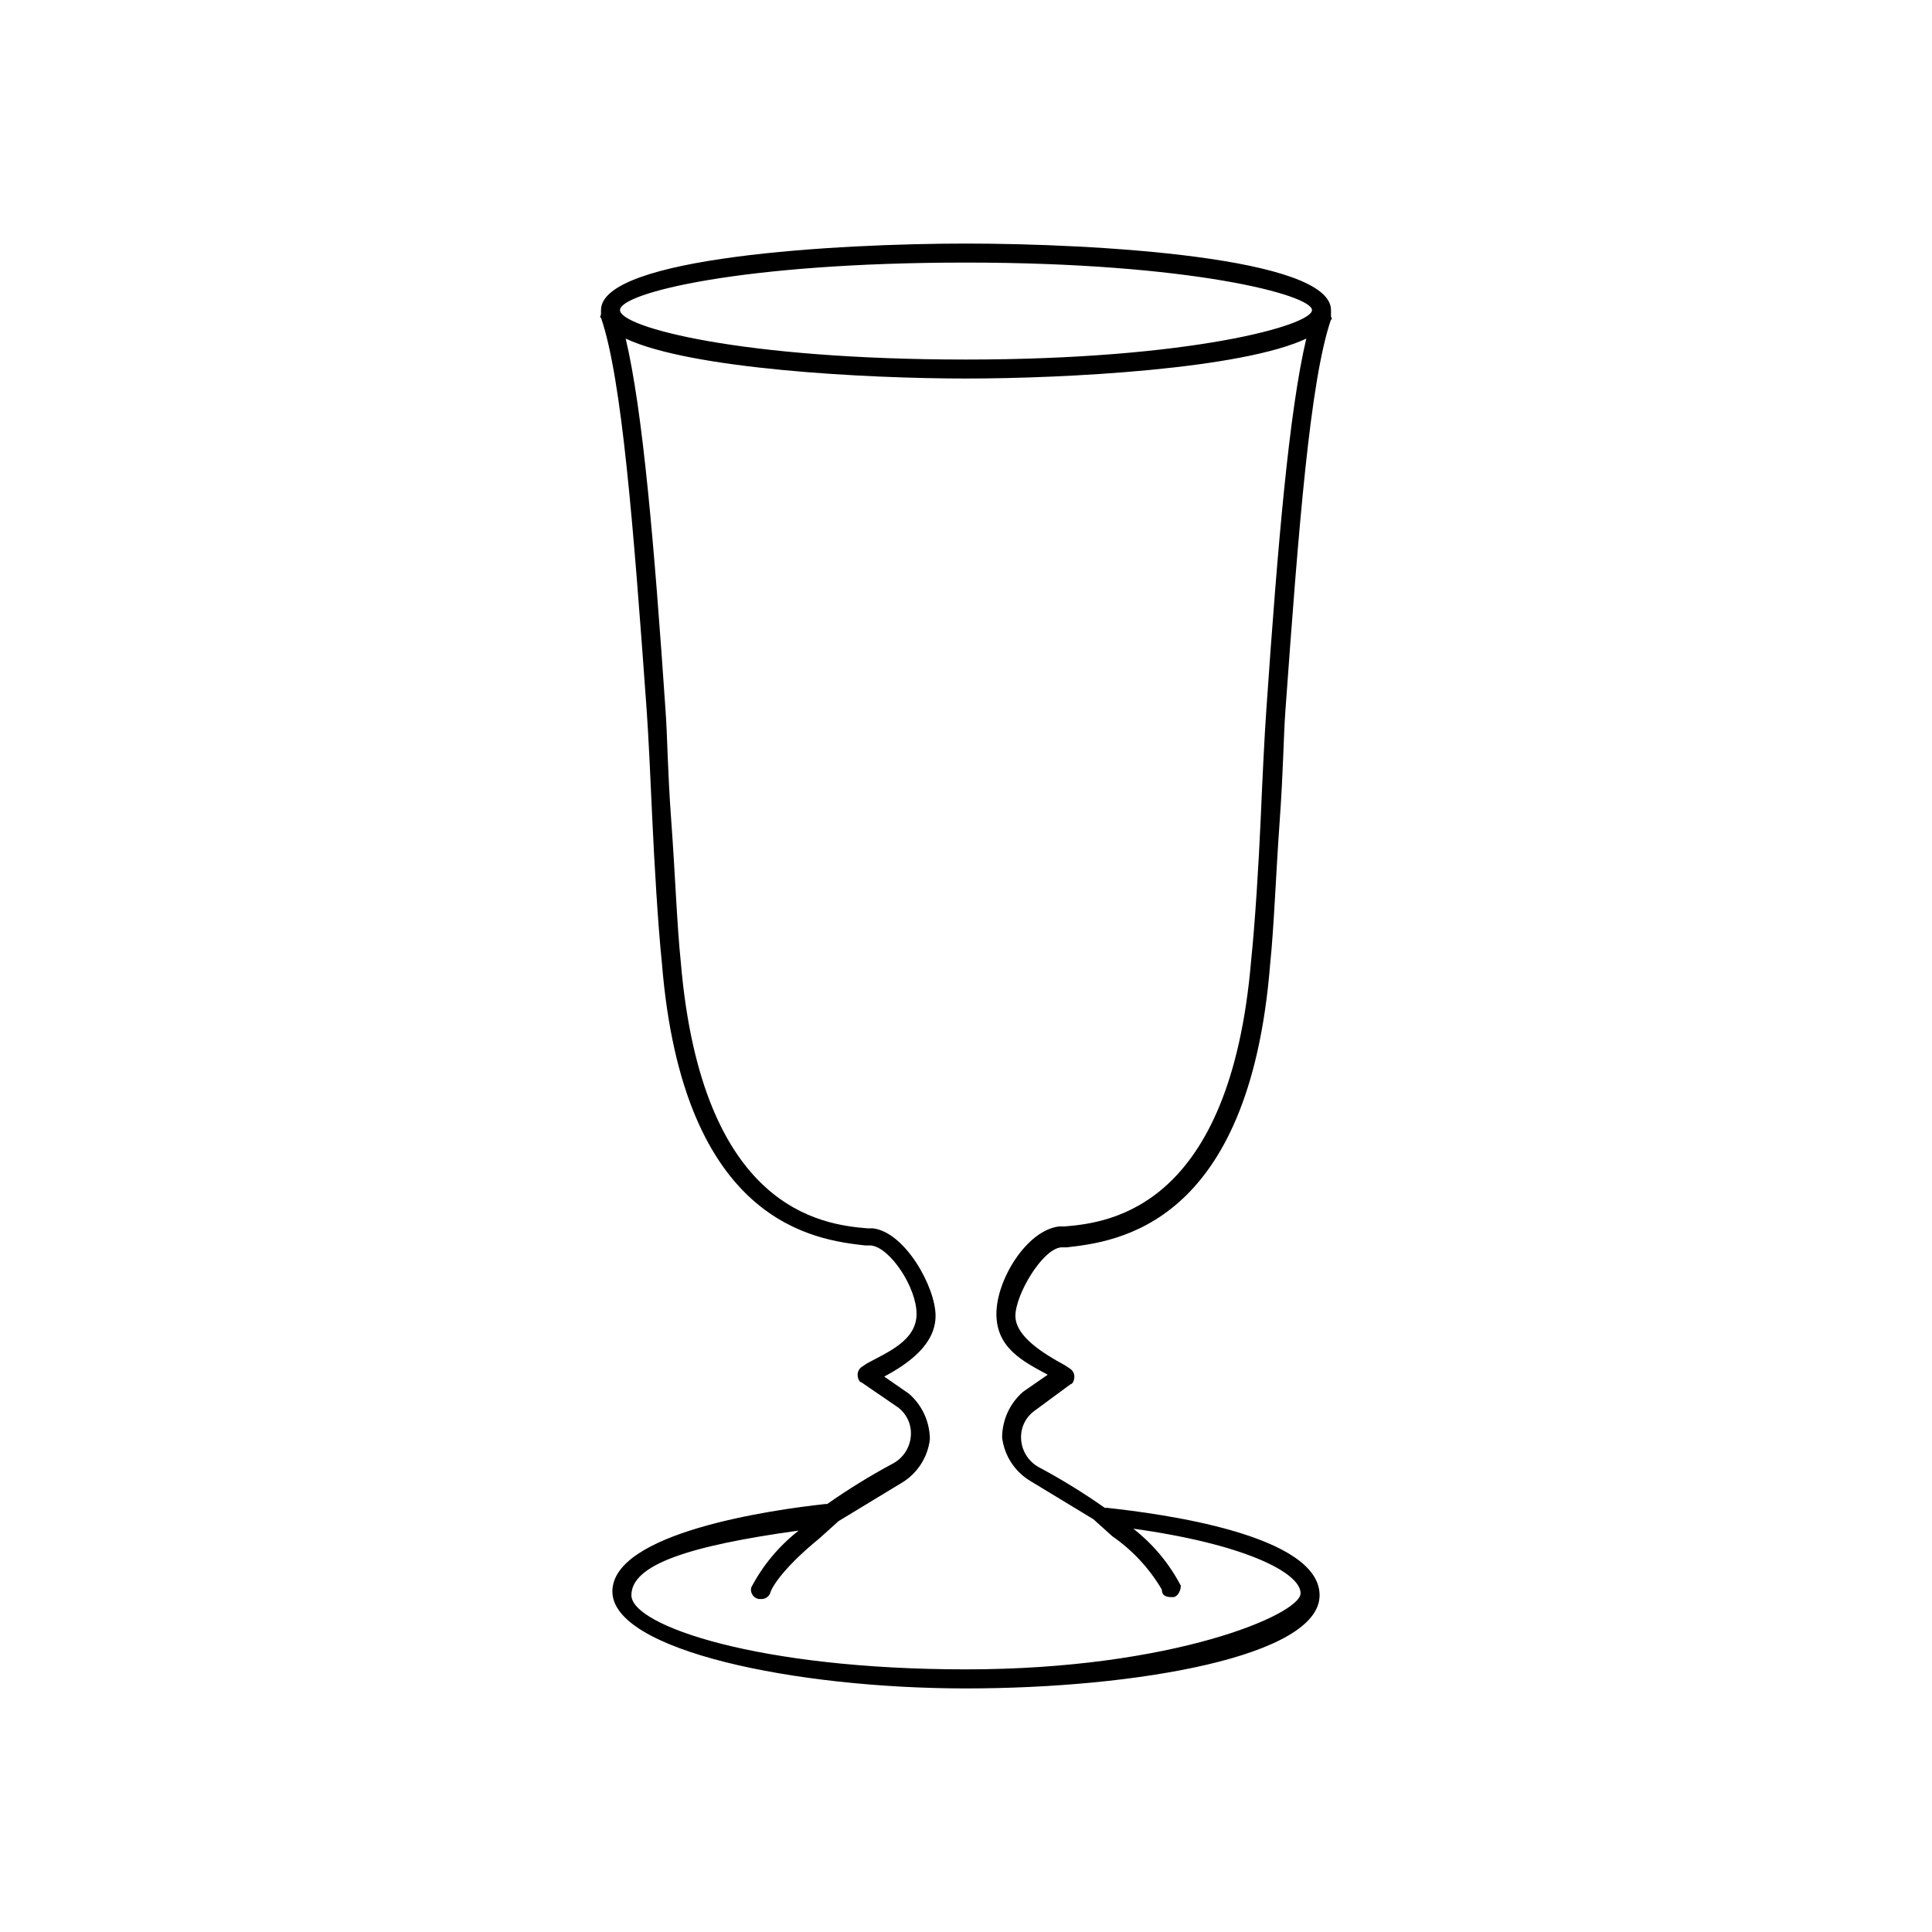
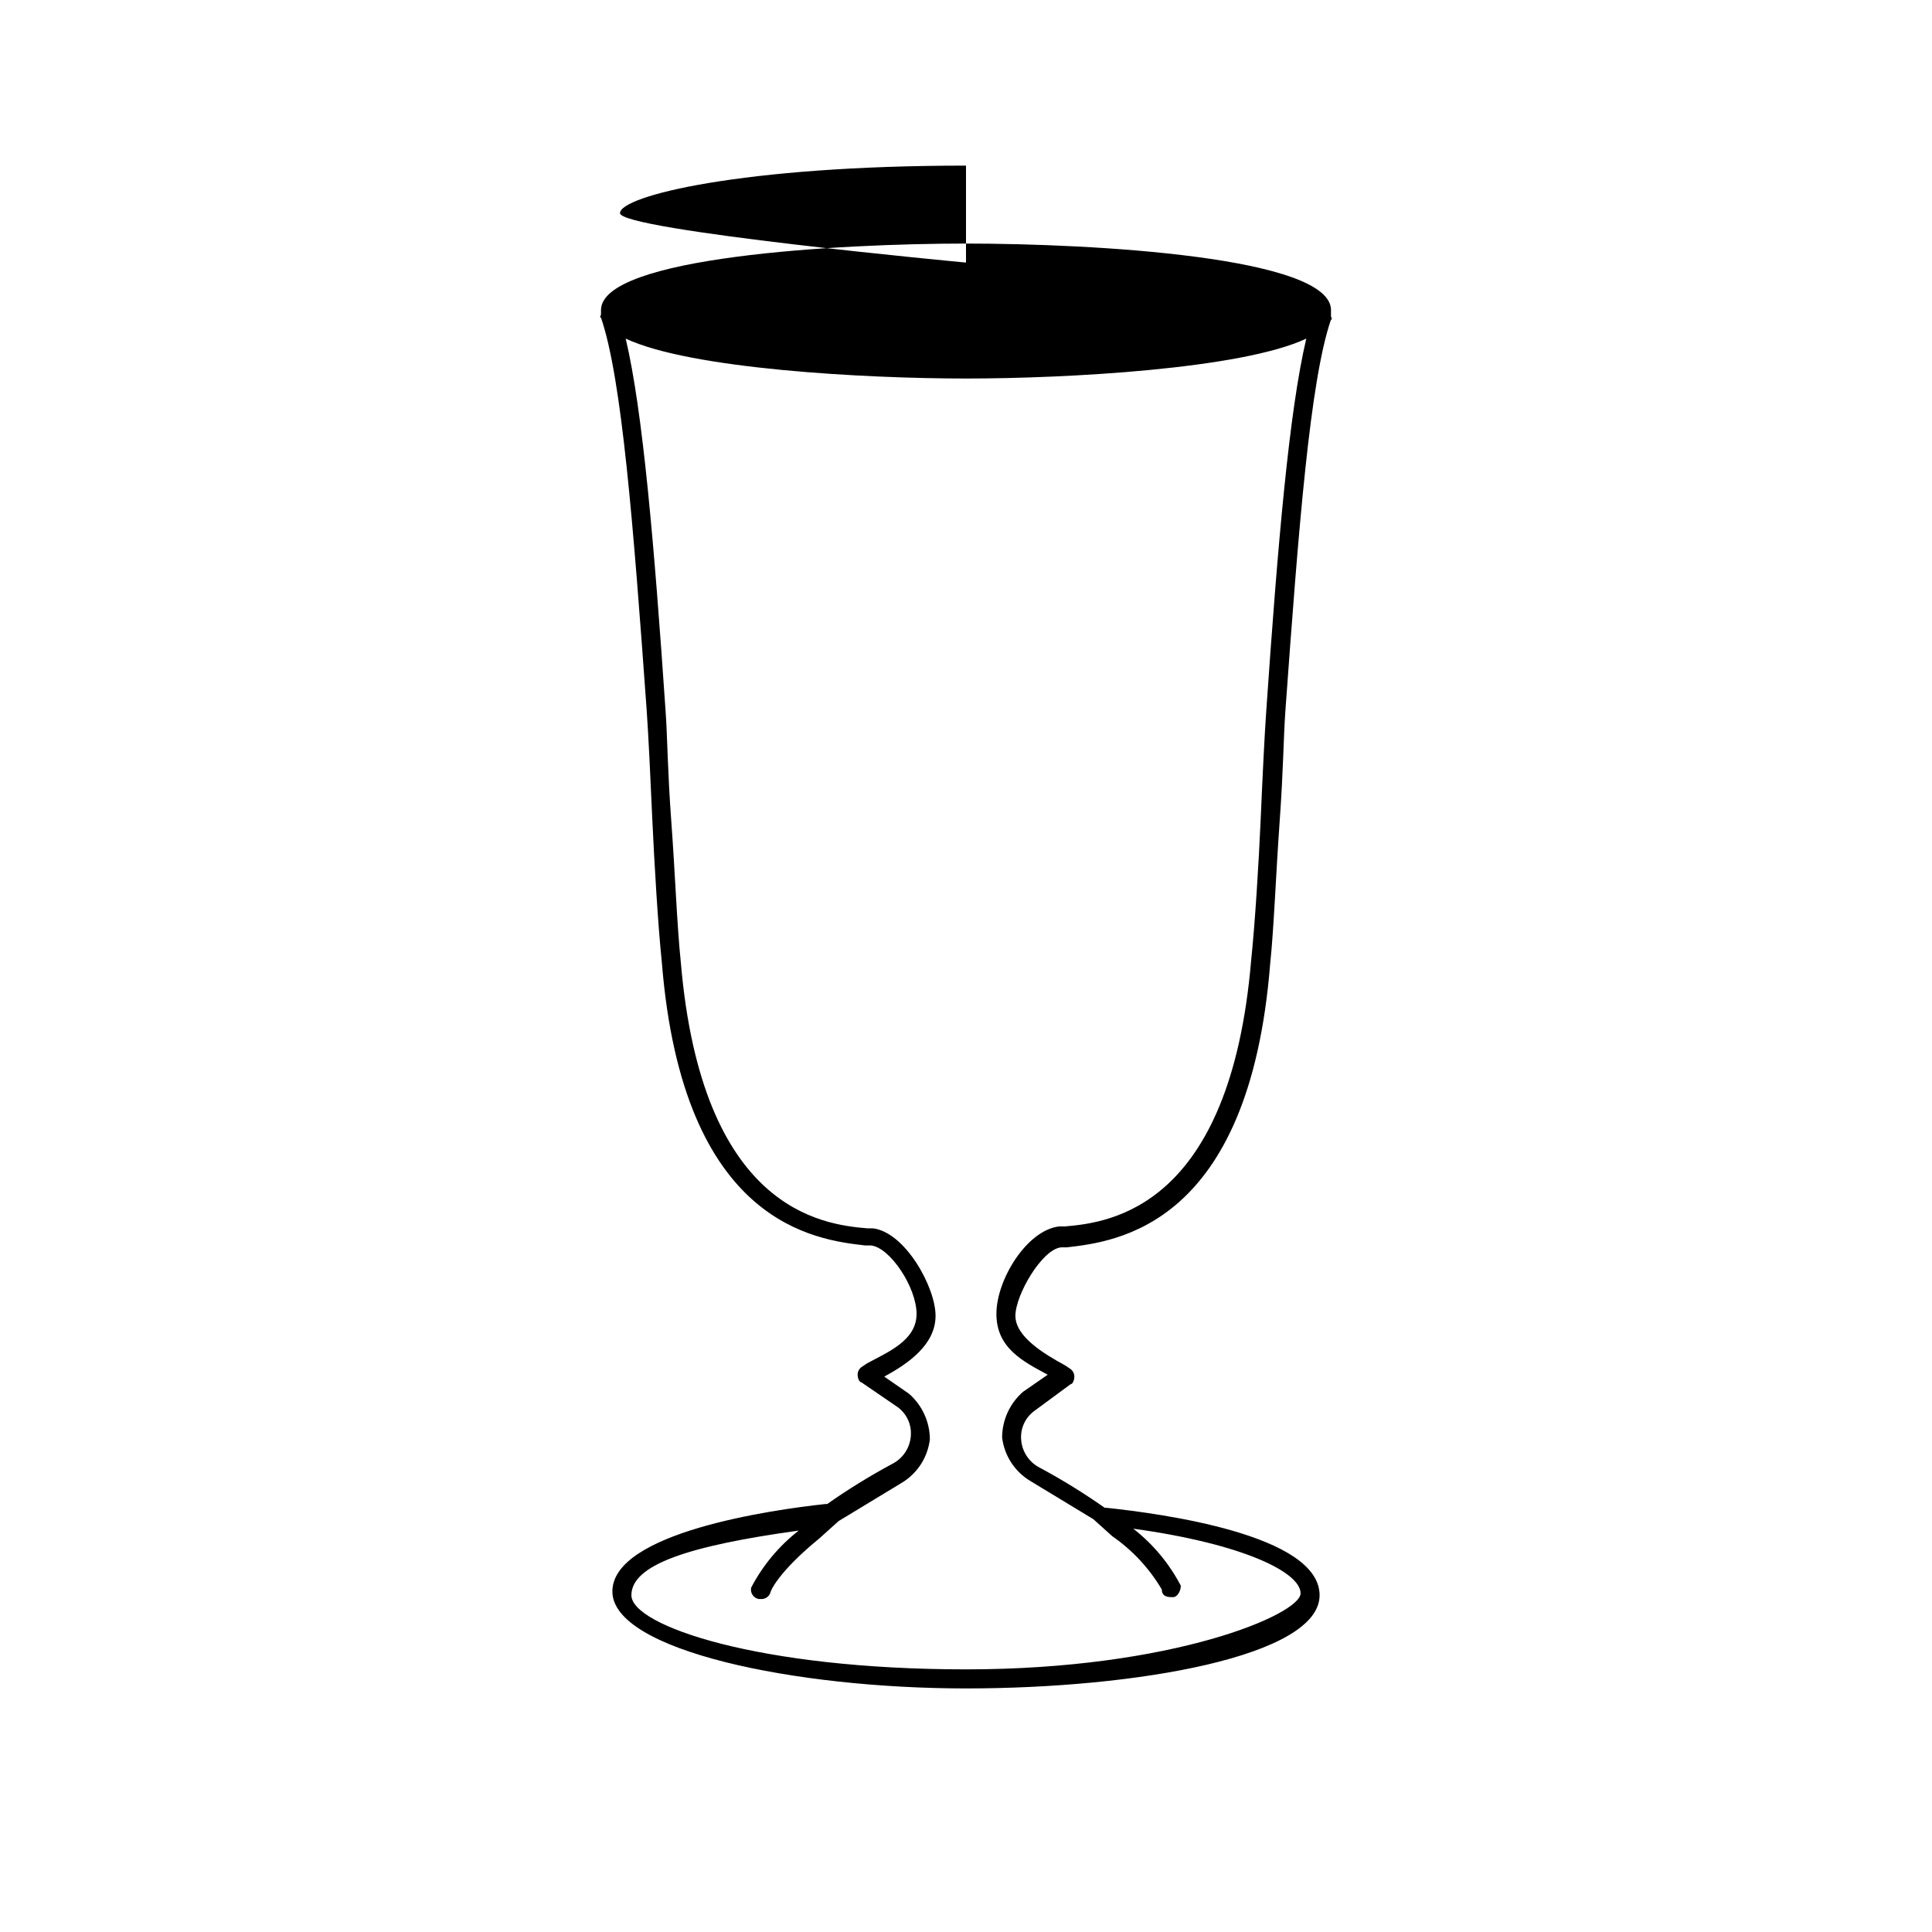
<svg xmlns="http://www.w3.org/2000/svg" fill="#000000" width="800px" height="800px" version="1.1" viewBox="144 144 512 512">
-   <path d="m496.73 226.18c0-14.105-62.977-17.633-96.73-17.633s-96.73 3.527-96.73 17.633v1.008c0 0.504-0.504 1.008 0 1.008 5.543 16.121 8.566 54.914 12.09 103.79 0.504 7.055 1.008 18.137 1.512 29.223 0.504 11.082 1.512 28.215 2.519 37.785 5.543 69.527 40.809 73.555 53.906 75.066h1.512c5.039 0.504 12.09 11.082 12.09 18.137 0 7.055-7.559 10.078-13.098 13.098l-1.512 1.008c-0.633 0.477-1.008 1.223-1.008 2.016 0 1.008 0.504 2.016 1.008 2.016l9.574 6.551c2.402 1.738 3.738 4.598 3.523 7.559-0.203 3.238-2.125 6.121-5.035 7.555-5.914 3.184-11.637 6.719-17.133 10.582h-0.504c-14.105 1.512-56.426 7.559-56.426 23.176 0 15.617 48.367 25.691 93.711 25.691s93.707-8.566 93.707-24.688c0-16.121-42.32-21.664-56.426-23.176h-0.504v0.004c-5.496-3.863-11.215-7.398-17.129-10.582-2.91-1.438-4.832-4.316-5.039-7.559-0.215-2.957 1.121-5.816 3.527-7.555l9.57-7.055c0.504 0 1.008-1.008 1.008-2.016 0-0.793-0.371-1.539-1.008-2.016l-1.512-1.008c-5.543-3.023-13.098-7.559-13.098-13.098 0-5.543 7.055-17.633 12.09-18.137h1.512c13.098-1.512 48.367-5.543 53.906-75.066 1.008-9.574 1.512-23.68 2.519-37.785 1.008-14.105 1.008-22.168 1.512-29.223 3.527-48.871 6.551-87.664 12.09-103.79 0.504 0 0-0.504 0-1.008zm-96.73-12.594c59.449 0 91.691 8.566 91.691 12.594 0 4.031-32.242 13.102-91.691 13.102s-91.691-8.566-91.691-13.098c-0.004-4.539 32.242-12.598 91.691-12.598zm79.602 118.39c-0.504 7.055-1.008 17.633-1.512 29.223-0.504 11.586-1.512 27.711-2.519 37.281-5.543 65.496-37.281 69.527-49.375 70.535h-1.512c-8.566 1.008-16.625 14.105-16.625 23.176 0 9.07 7.055 12.594 13.602 16.121l-6.551 4.535 0.004-0.004c-3.5 3.047-5.519 7.453-5.543 12.09 0.578 4.832 3.371 9.113 7.559 11.59l16.625 10.078 5.039 4.535v-0.004c5.336 3.699 9.805 8.512 13.098 14.105 0 1.512 1.008 2.016 2.519 2.016h0.504c1.008 0 2.016-1.512 2.016-3.023v0.004c-3.07-5.883-7.363-11.039-12.598-15.117 29.223 4.031 44.336 11.586 44.336 17.129 0 5.543-33.754 20.152-88.668 20.152s-88.672-11.586-88.672-19.648 15.113-13.098 44.336-17.129c-5.231 4.078-9.527 9.234-12.598 15.117-0.145 0.668-0.016 1.367 0.367 1.938 0.379 0.57 0.977 0.961 1.648 1.082h0.504c1.078 0.09 2.09-0.52 2.519-1.512 0-0.504 2.016-5.543 13.098-14.609l5.039-4.535 16.625-10.078v0.004c4.188-2.477 6.981-6.758 7.559-11.59-0.02-4.637-2.039-9.043-5.543-12.09l-6.551-4.535c6.551-3.527 13.602-8.566 13.602-16.121 0-7.559-8.062-22.168-16.625-23.176h-1.512c-12.09-1.008-43.832-5.039-49.375-70.535-1.008-9.574-1.512-23.68-2.519-37.281-1.008-13.602-1.008-22.168-1.512-29.223-3.016-44.332-6.039-79.598-10.574-98.742 17.129 8.062 63.48 10.578 90.184 10.578s73.051-2.519 90.184-10.578c-4.539 19.145-7.559 54.41-10.582 98.242z" />
+   <path d="m496.73 226.18c0-14.105-62.977-17.633-96.73-17.633s-96.73 3.527-96.73 17.633v1.008c0 0.504-0.504 1.008 0 1.008 5.543 16.121 8.566 54.914 12.09 103.79 0.504 7.055 1.008 18.137 1.512 29.223 0.504 11.082 1.512 28.215 2.519 37.785 5.543 69.527 40.809 73.555 53.906 75.066h1.512c5.039 0.504 12.09 11.082 12.09 18.137 0 7.055-7.559 10.078-13.098 13.098l-1.512 1.008c-0.633 0.477-1.008 1.223-1.008 2.016 0 1.008 0.504 2.016 1.008 2.016l9.574 6.551c2.402 1.738 3.738 4.598 3.523 7.559-0.203 3.238-2.125 6.121-5.035 7.555-5.914 3.184-11.637 6.719-17.133 10.582h-0.504c-14.105 1.512-56.426 7.559-56.426 23.176 0 15.617 48.367 25.691 93.711 25.691s93.707-8.566 93.707-24.688c0-16.121-42.32-21.664-56.426-23.176h-0.504v0.004c-5.496-3.863-11.215-7.398-17.129-10.582-2.91-1.438-4.832-4.316-5.039-7.559-0.215-2.957 1.121-5.816 3.527-7.555l9.57-7.055c0.504 0 1.008-1.008 1.008-2.016 0-0.793-0.371-1.539-1.008-2.016l-1.512-1.008c-5.543-3.023-13.098-7.559-13.098-13.098 0-5.543 7.055-17.633 12.09-18.137h1.512c13.098-1.512 48.367-5.543 53.906-75.066 1.008-9.574 1.512-23.68 2.519-37.785 1.008-14.105 1.008-22.168 1.512-29.223 3.527-48.871 6.551-87.664 12.09-103.79 0.504 0 0-0.504 0-1.008zm-96.73-12.594s-91.691-8.566-91.691-13.098c-0.004-4.539 32.242-12.598 91.691-12.598zm79.602 118.39c-0.504 7.055-1.008 17.633-1.512 29.223-0.504 11.586-1.512 27.711-2.519 37.281-5.543 65.496-37.281 69.527-49.375 70.535h-1.512c-8.566 1.008-16.625 14.105-16.625 23.176 0 9.07 7.055 12.594 13.602 16.121l-6.551 4.535 0.004-0.004c-3.5 3.047-5.519 7.453-5.543 12.09 0.578 4.832 3.371 9.113 7.559 11.59l16.625 10.078 5.039 4.535v-0.004c5.336 3.699 9.805 8.512 13.098 14.105 0 1.512 1.008 2.016 2.519 2.016h0.504c1.008 0 2.016-1.512 2.016-3.023v0.004c-3.07-5.883-7.363-11.039-12.598-15.117 29.223 4.031 44.336 11.586 44.336 17.129 0 5.543-33.754 20.152-88.668 20.152s-88.672-11.586-88.672-19.648 15.113-13.098 44.336-17.129c-5.231 4.078-9.527 9.234-12.598 15.117-0.145 0.668-0.016 1.367 0.367 1.938 0.379 0.57 0.977 0.961 1.648 1.082h0.504c1.078 0.09 2.09-0.52 2.519-1.512 0-0.504 2.016-5.543 13.098-14.609l5.039-4.535 16.625-10.078v0.004c4.188-2.477 6.981-6.758 7.559-11.59-0.02-4.637-2.039-9.043-5.543-12.09l-6.551-4.535c6.551-3.527 13.602-8.566 13.602-16.121 0-7.559-8.062-22.168-16.625-23.176h-1.512c-12.09-1.008-43.832-5.039-49.375-70.535-1.008-9.574-1.512-23.68-2.519-37.281-1.008-13.602-1.008-22.168-1.512-29.223-3.016-44.332-6.039-79.598-10.574-98.742 17.129 8.062 63.48 10.578 90.184 10.578s73.051-2.519 90.184-10.578c-4.539 19.145-7.559 54.41-10.582 98.242z" />
</svg>